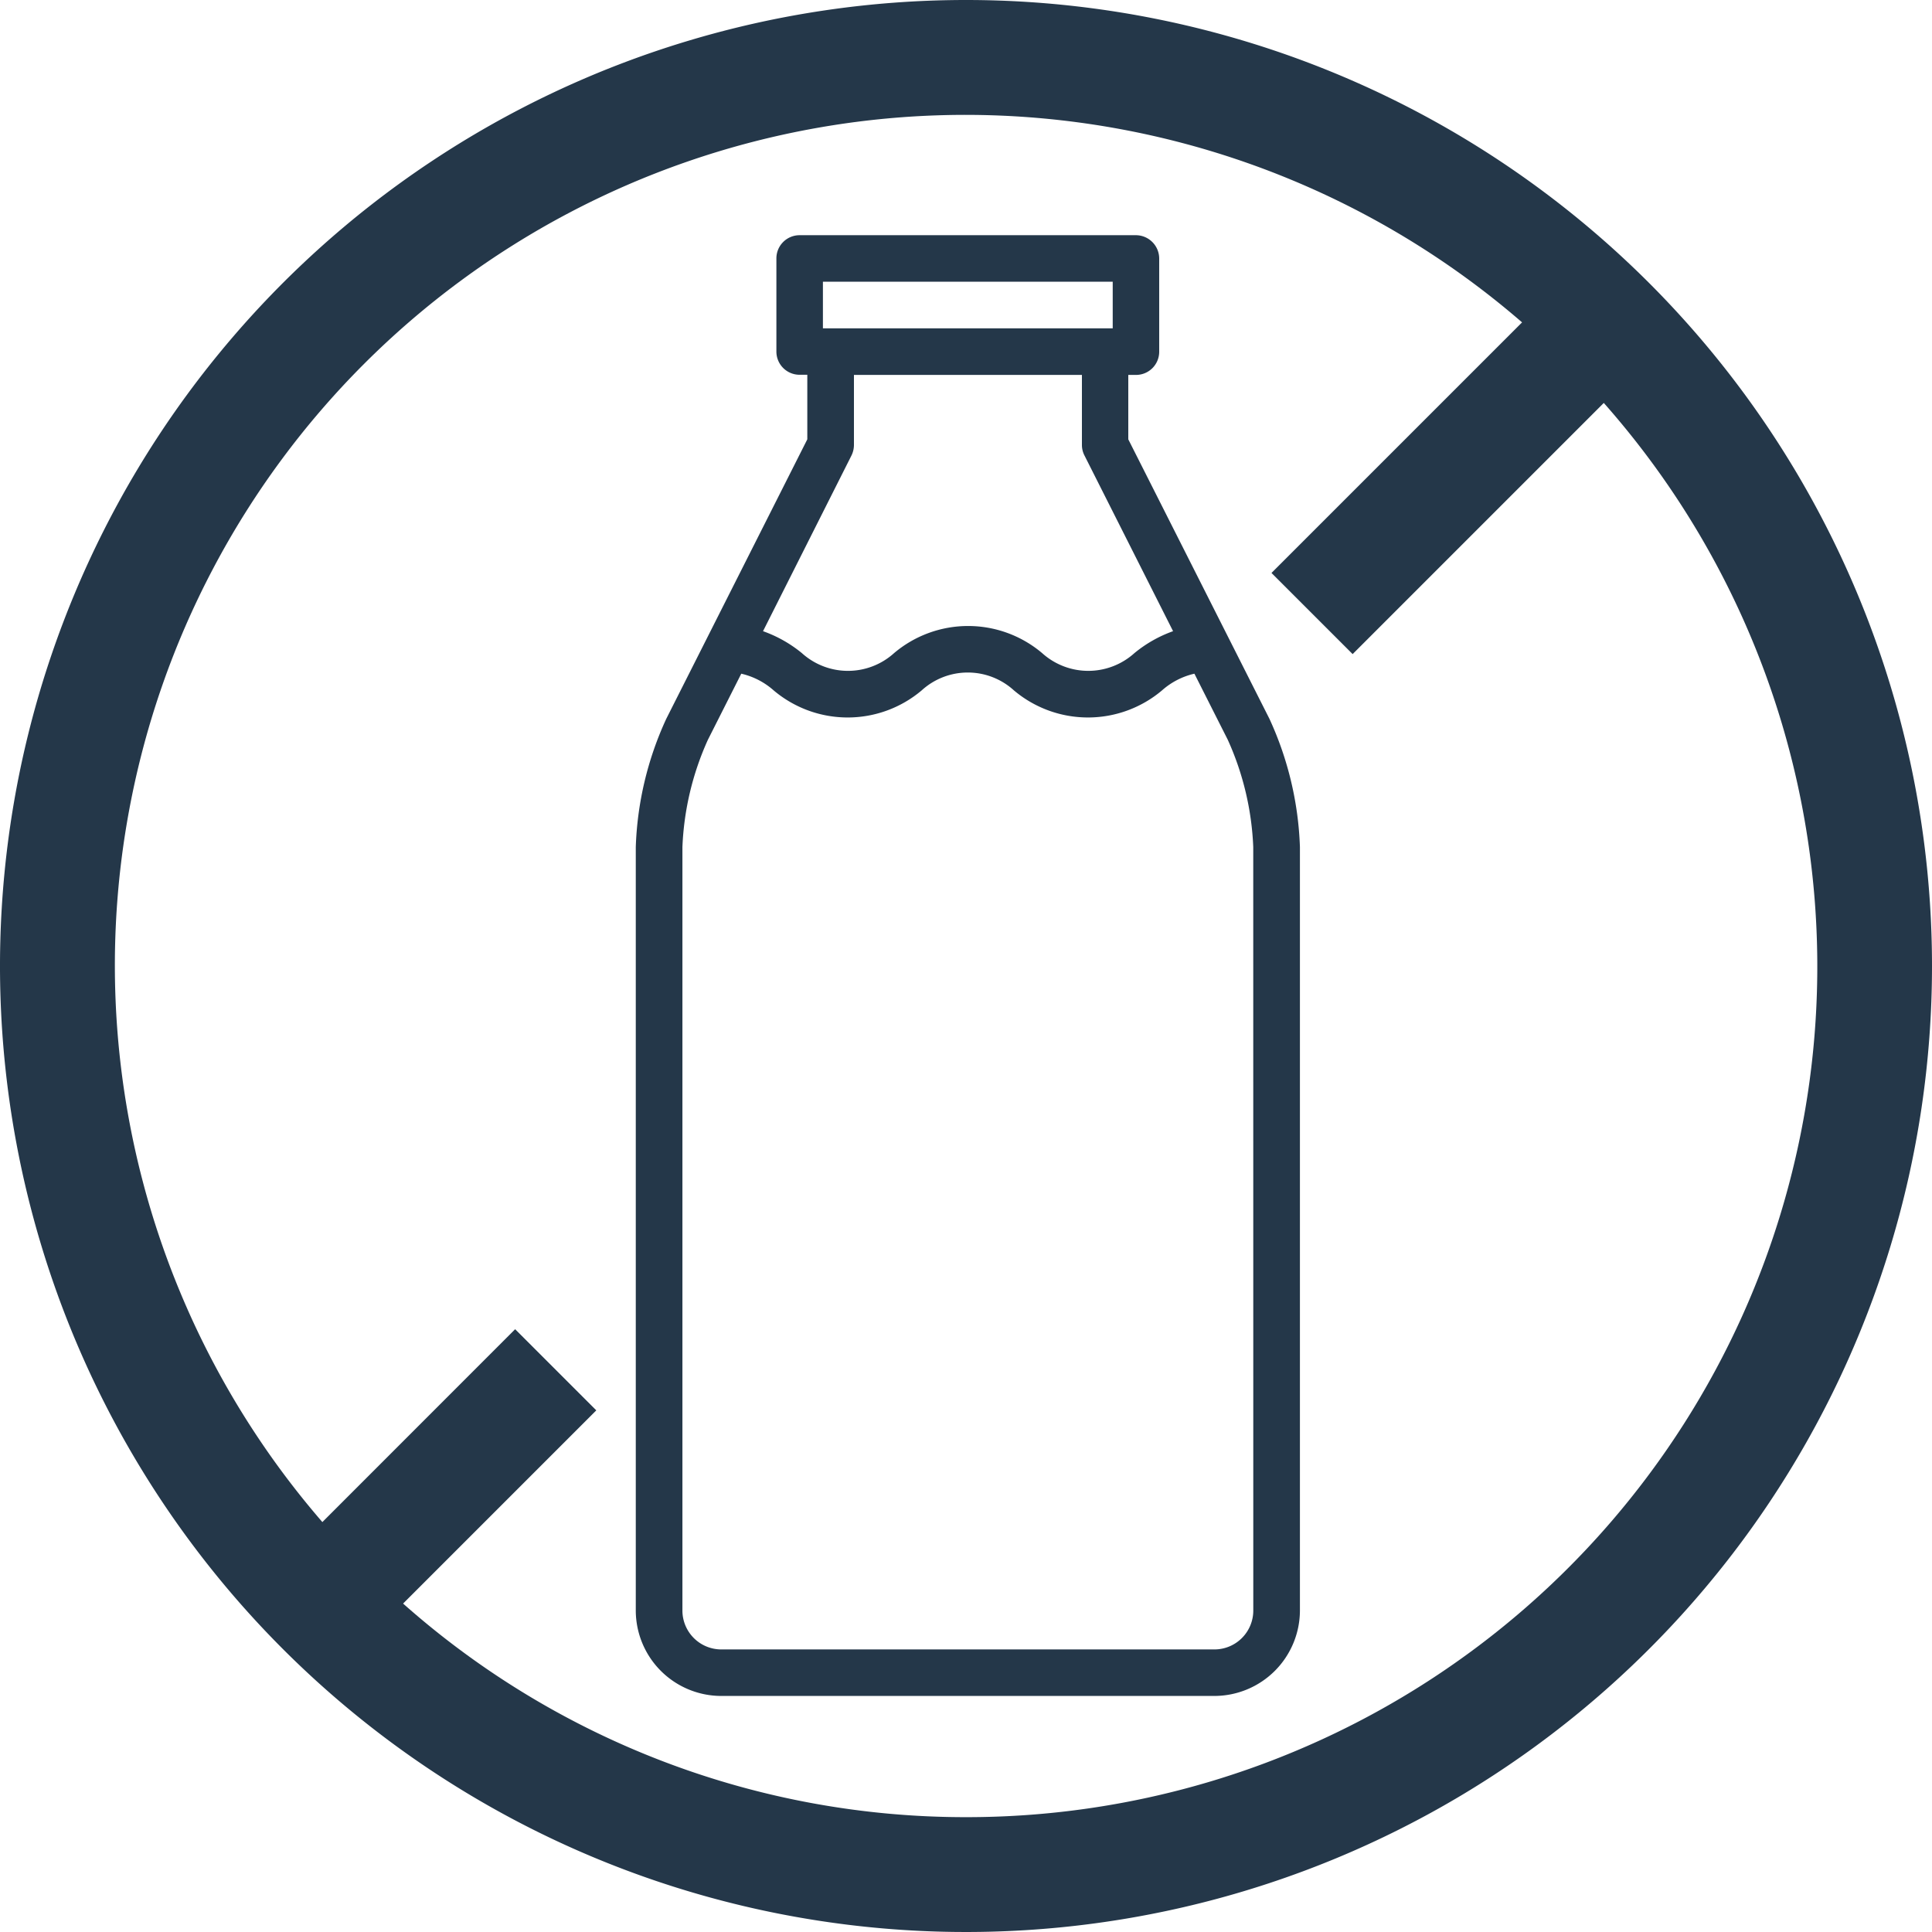
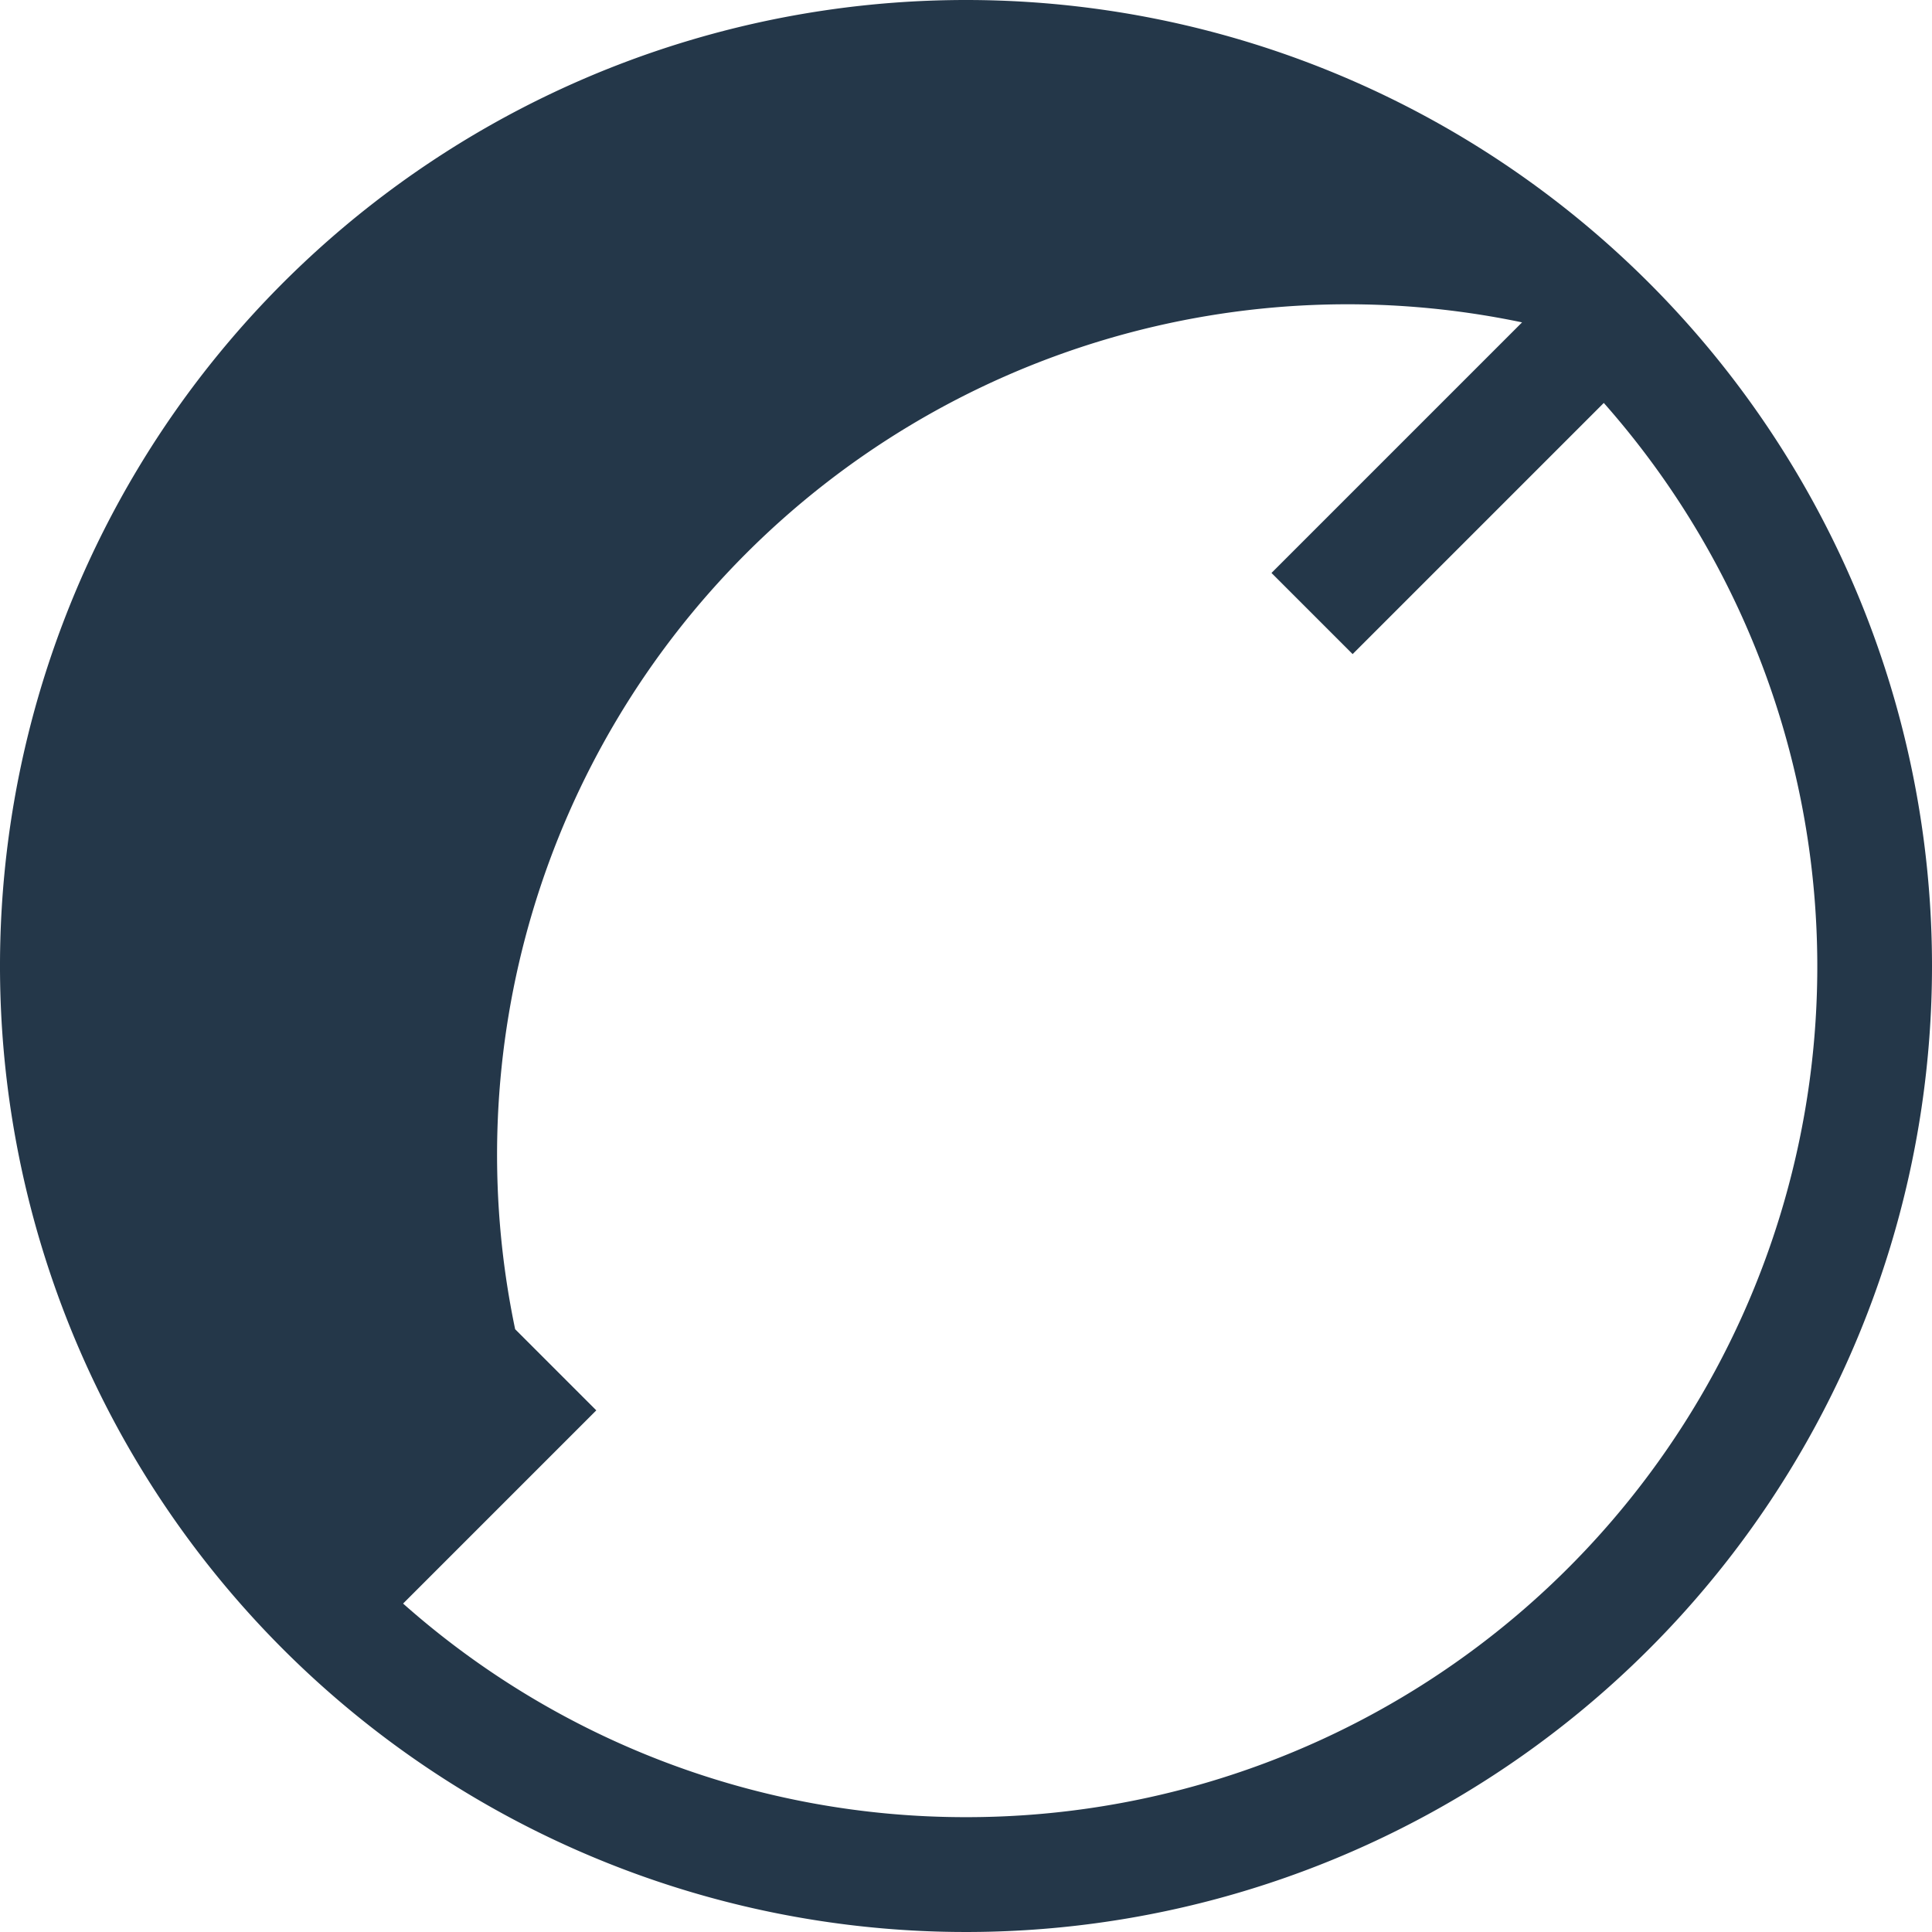
<svg xmlns="http://www.w3.org/2000/svg" width="50" height="49.998" viewBox="0 0 50 49.998">
  <g id="Grupo_2987" data-name="Grupo 2987" transform="translate(-1062.5 -448)">
    <g id="Grupo_55" data-name="Grupo 55" transform="translate(1062.5 448)">
-       <path id="Trazado_31" data-name="Trazado 31" d="M60.087,0a25,25,0,1,0,25,25,25,25,0,0,0-25-25m0,47.028A21.92,21.92,0,0,1,45.519,41.5l5-5-2.1-2.1L43.43,39.391A22.011,22.011,0,0,1,74.478,8.343l-6.485,6.485,2.1,2.1,6.5-6.5a22.014,22.014,0,0,1-16.5,36.6" transform="translate(-35.087)" fill="#243749" />
-       <path id="Trazado_32" data-name="Trazado 32" d="M58.573,15.14,54.92,7.907V6.24h.2a.6.6,0,0,0,.6-.6V3.224a.605.605,0,0,0-.6-.6H46.413a.6.6,0,0,0-.6.6V5.636a.6.6,0,0,0,.6.6h.2V7.907l-3.65,7.233a8.586,8.586,0,0,0-.789,3.318V38.215a2.215,2.215,0,0,0,2.213,2.213H57.149a2.217,2.217,0,0,0,2.213-2.213V18.458a8.628,8.628,0,0,0-.789-3.318M47.017,3.827h7.5V5.035h-7.5Zm.738,4.5a.623.623,0,0,0,.065-.272V6.24h5.9V8.051a.592.592,0,0,0,.065.272l2.294,4.549a3.33,3.33,0,0,0-1,.567,1.782,1.782,0,0,1-2.389,0,2.967,2.967,0,0,0-3.831,0,1.779,1.779,0,0,1-2.387,0,3.344,3.344,0,0,0-1.005-.567Zm10.4,29.892a1.006,1.006,0,0,1-1.005,1.005H44.386a1.006,1.006,0,0,1-1.005-1.005V18.458a7.452,7.452,0,0,1,.659-2.775l.864-1.711a1.908,1.908,0,0,1,.838.432,2.967,2.967,0,0,0,3.831,0,1.772,1.772,0,0,1,2.387,0,2.97,2.97,0,0,0,3.833,0,1.9,1.9,0,0,1,.838-.432l.864,1.711a7.452,7.452,0,0,1,.659,2.775Z" transform="translate(-25.72 3.463)" fill="#243749" />
-       <path id="Trazado_33" data-name="Trazado 33" d="M43.472,16.305" transform="translate(-24.003 21.554)" fill="#243749" />
+       <path id="Trazado_31" data-name="Trazado 31" d="M60.087,0a25,25,0,1,0,25,25,25,25,0,0,0-25-25m0,47.028A21.92,21.92,0,0,1,45.519,41.5l5-5-2.1-2.1A22.011,22.011,0,0,1,74.478,8.343l-6.485,6.485,2.1,2.1,6.5-6.5a22.014,22.014,0,0,1-16.5,36.6" transform="translate(-35.087)" fill="#243749" />
      <path id="Trazado_34" data-name="Trazado 34" d="M43.79,8.366" transform="translate(-23.582 11.059)" fill="#243749" />
      <path id="Trazado_35" data-name="Trazado 35" d="M45.385,5.219" transform="translate(-21.474 6.899)" fill="#243749" />
    </g>
  </g>
</svg>